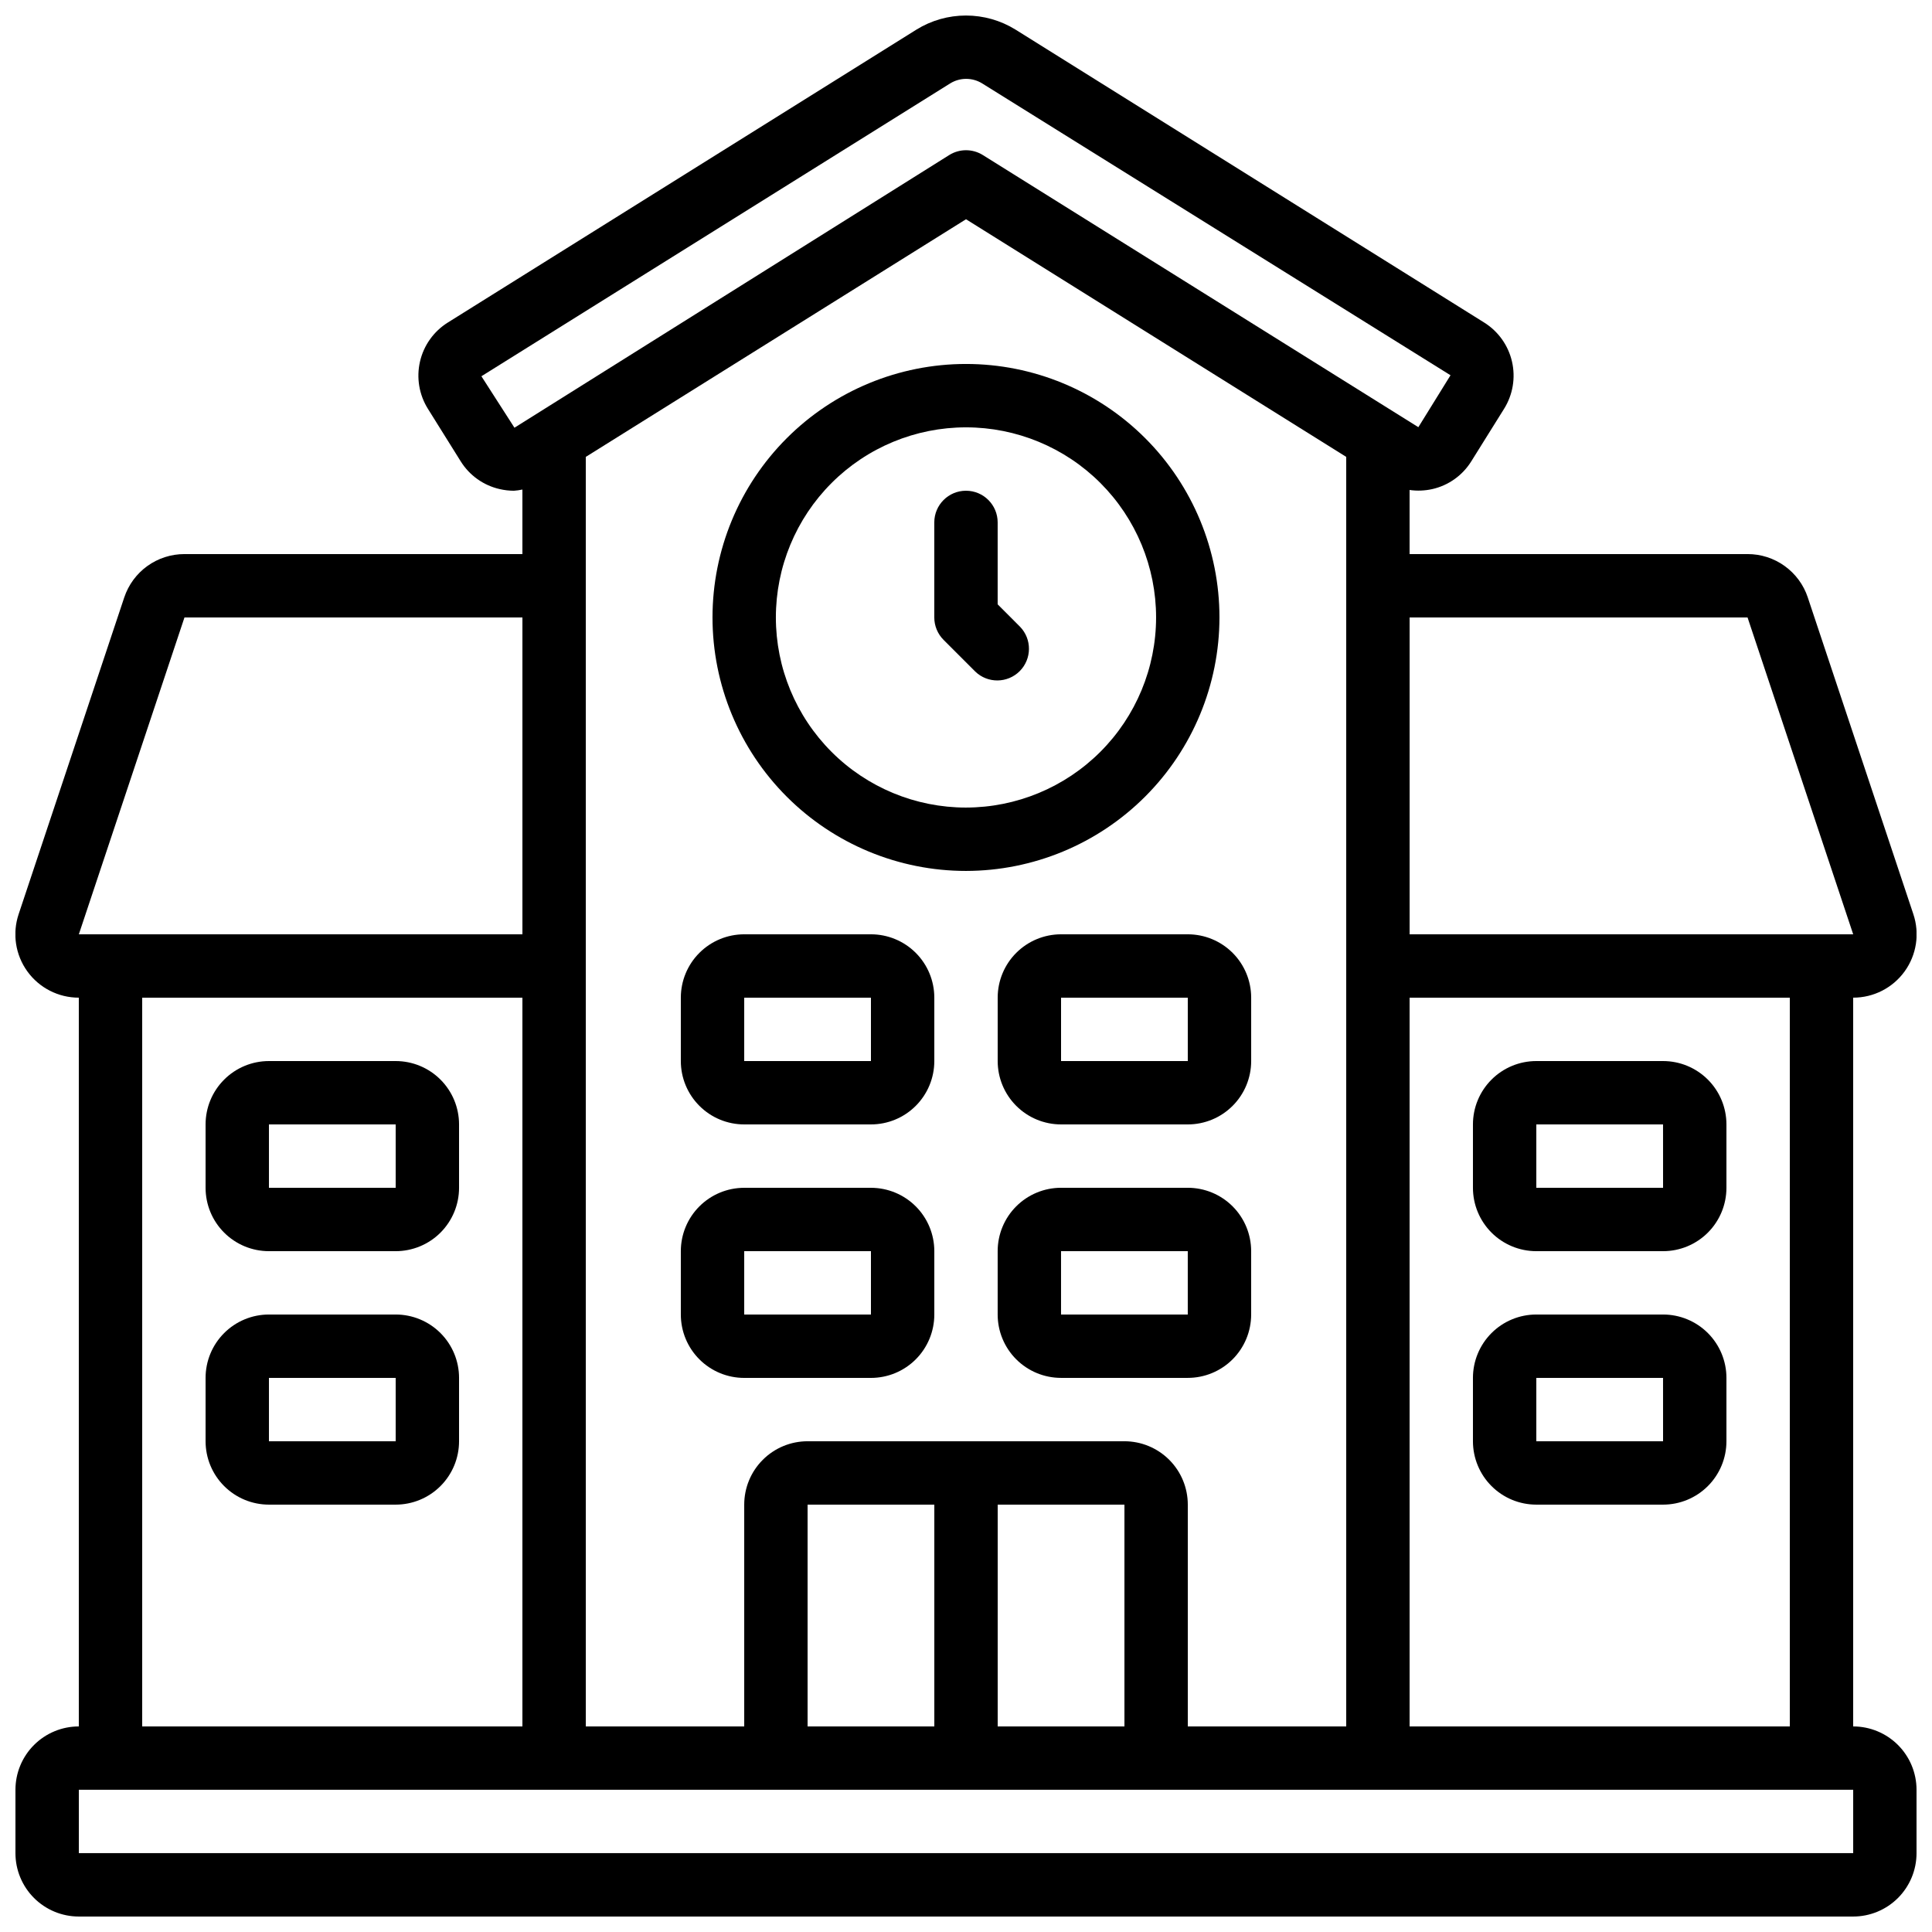
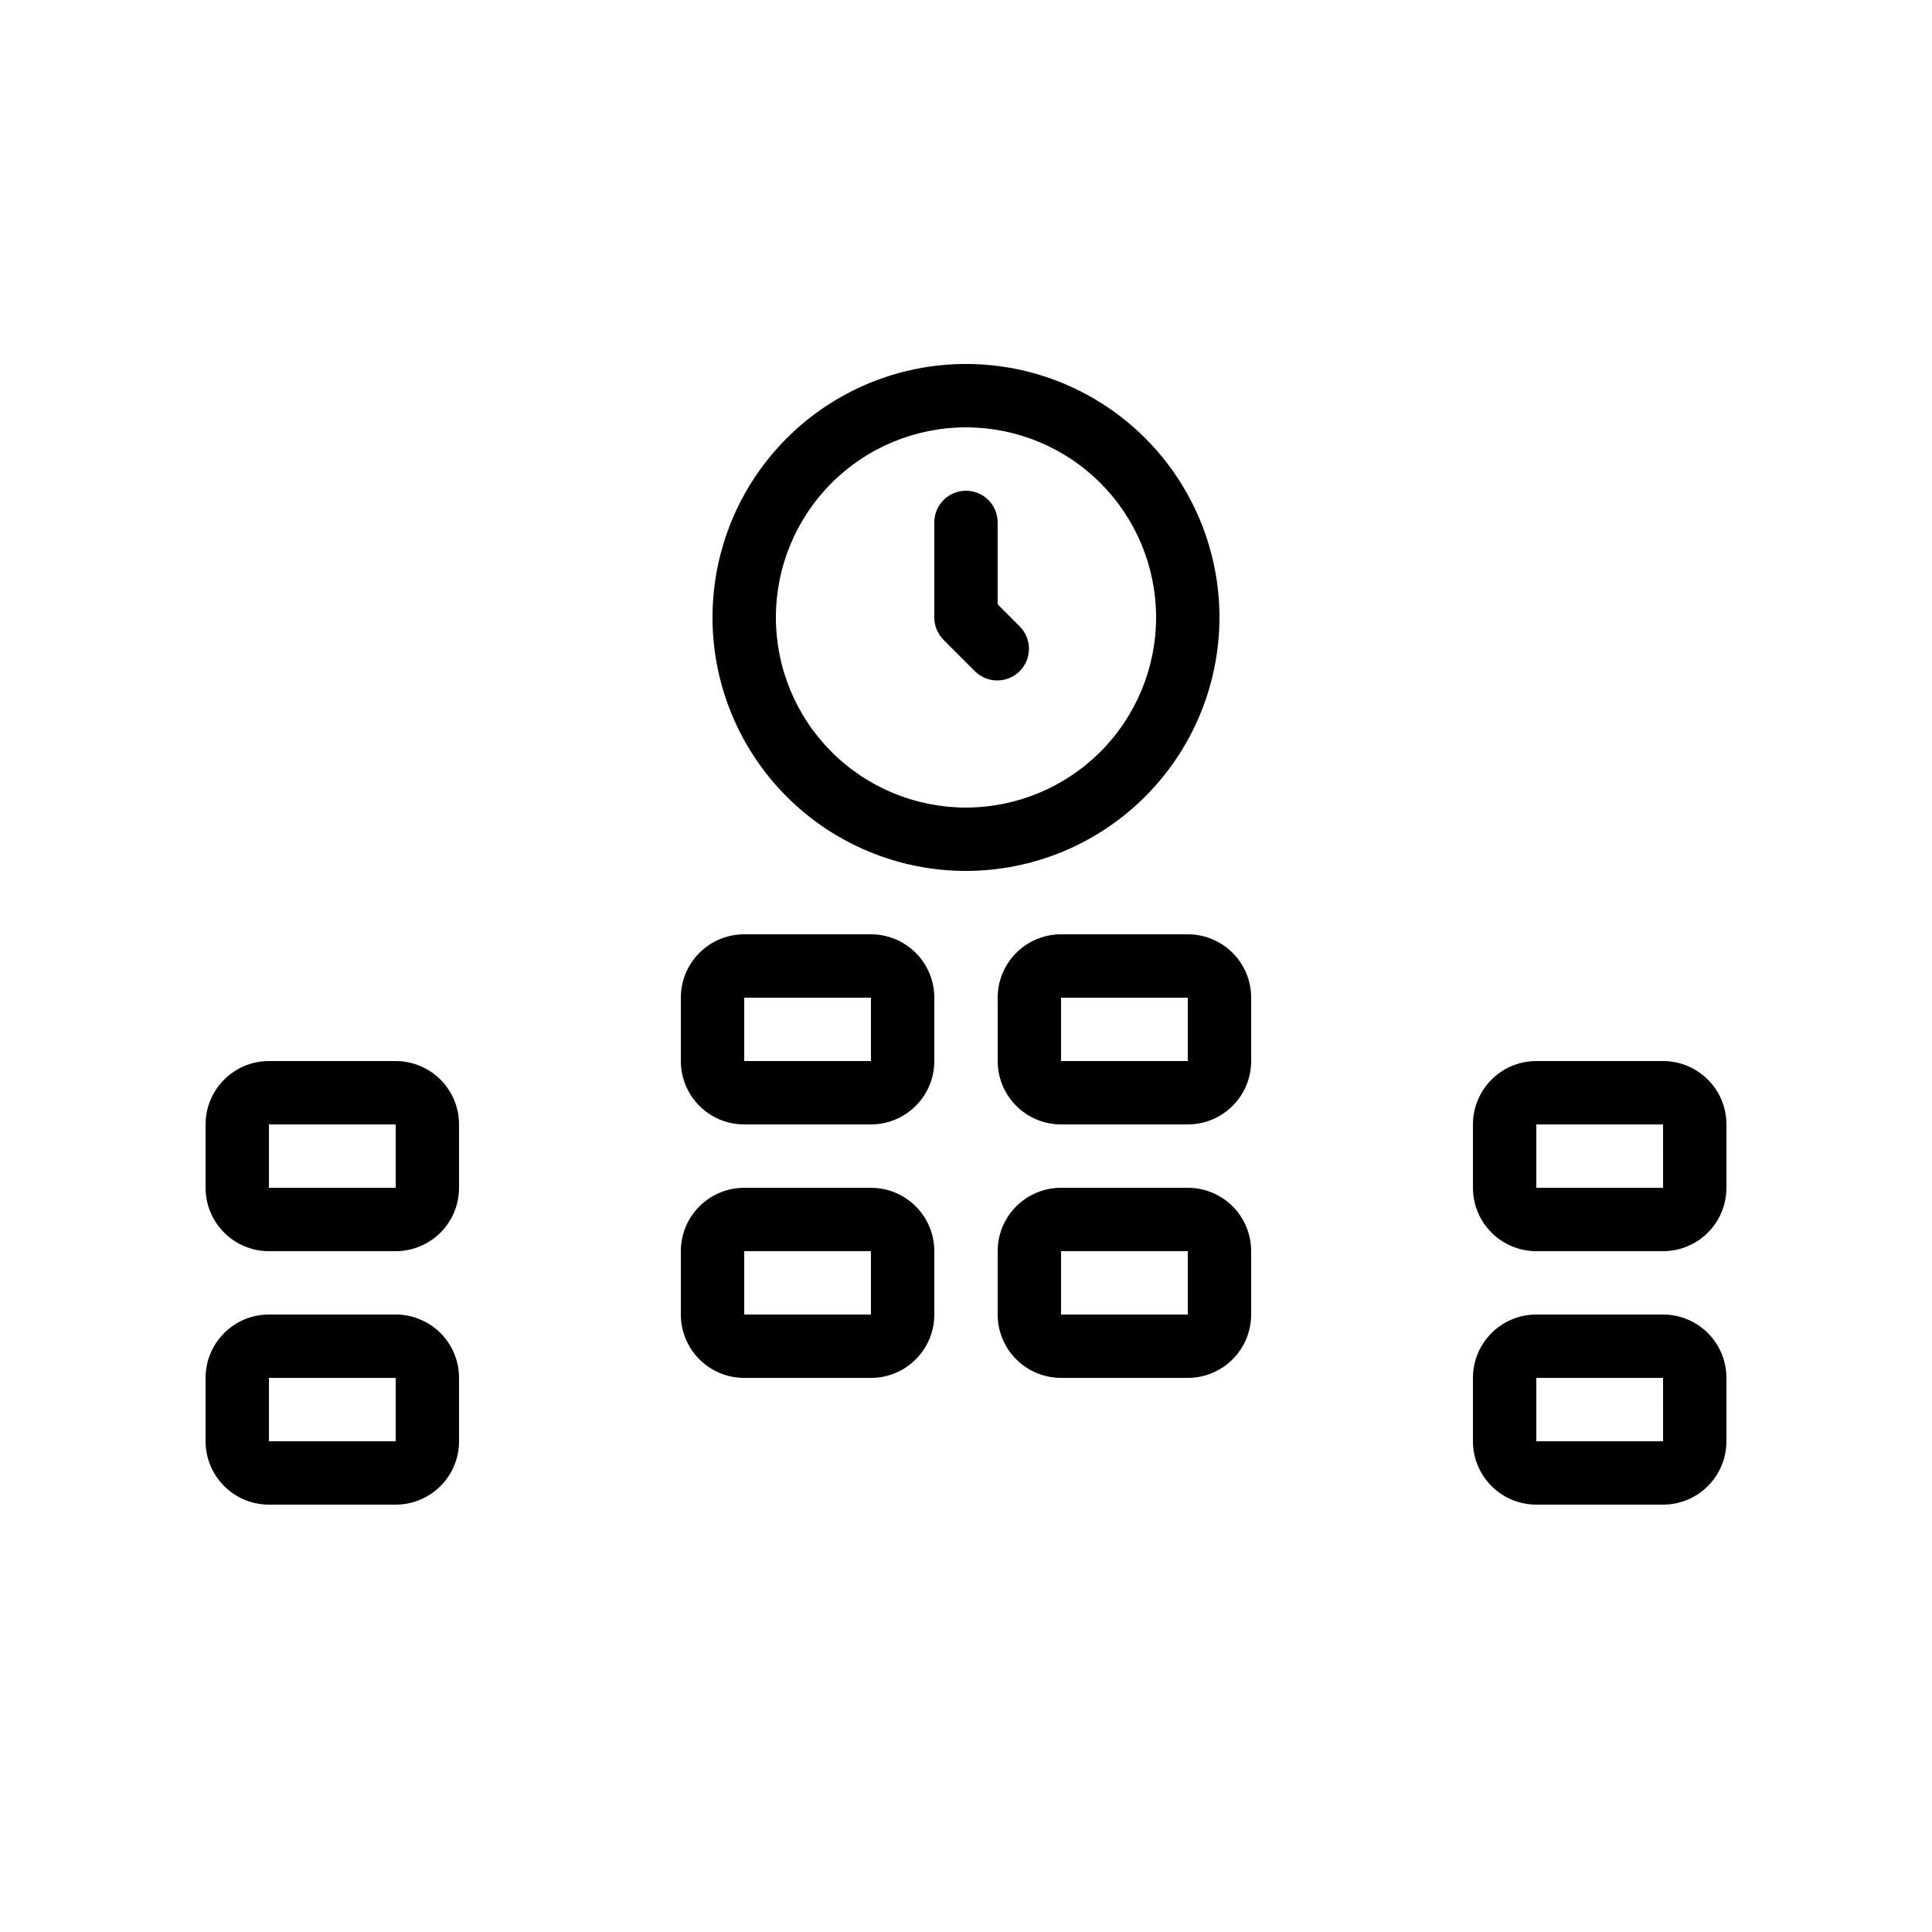
<svg xmlns="http://www.w3.org/2000/svg" width="800px" height="800px" version="1.1" viewBox="144 144 512 512">
  <defs>
    <clipPath id="a">
-       <path d="m148.09 148.09h503.81v503.81h-503.81z" />
-     </clipPath>
+       </clipPath>
  </defs>
  <g clip-path="url(#a)">
    <path d="m635.11 601.52v-193.13c5.402 0.008 10.48-2.586 13.641-6.965 3.164-4.383 4.023-10.02 2.312-15.145l-27.988-83.969h0.004c-1.117-3.348-3.262-6.258-6.129-8.316-2.863-2.062-6.305-3.168-9.836-3.16h-89.559v-16.988c2.004 0.289 4.043 0.207 6.019-0.234 4.297-0.977 8.023-3.633 10.344-7.379l8.676-13.898c2.332-3.731 3.086-8.234 2.098-12.523-0.988-4.289-3.641-8.008-7.371-10.34l-124.2-77.629c-3.941-2.441-8.488-3.731-13.125-3.731-4.641 0-9.188 1.289-13.129 3.731l-124.19 77.629c-3.731 2.332-6.383 6.047-7.371 10.332-0.992 4.289-0.238 8.793 2.09 12.523l8.684 13.906c2.32 3.746 6.047 6.402 10.344 7.379 1.234 0.285 2.496 0.434 3.762 0.438 0.762-0.051 1.516-0.16 2.258-0.32v17.105h-89.559c-3.527-0.004-6.969 1.102-9.832 3.16-2.863 2.062-5.004 4.973-6.121 8.316l-27.996 83.969c-1.711 5.125-0.852 10.762 2.312 15.145 3.16 4.379 8.238 6.973 13.641 6.965v193.13c-4.453 0-8.727 1.77-11.875 4.918-3.148 3.148-4.918 7.422-4.918 11.875v16.793c0 4.453 1.77 8.727 4.918 11.875 3.148 3.148 7.422 4.918 11.875 4.918h470.22c4.453 0 8.727-1.77 11.875-4.918s4.918-7.422 4.918-11.875v-16.793c0-4.453-1.77-8.727-4.918-11.875-3.148-3.148-7.422-4.918-11.875-4.918zm-117.55 0v-193.13h100.76v193.13zm-159.54 0v-58.777h33.586v58.777zm50.383-58.777h33.586v58.777h-33.59zm33.586-16.793-83.969-0.004c-4.457 0-8.727 1.77-11.875 4.922-3.152 3.148-4.918 7.418-4.918 11.875v58.777h-41.984v-336.44l100.76-62.977 100.76 62.977v336.44h-41.984v-58.777c0-4.457-1.77-8.727-4.918-11.875-3.152-3.152-7.422-4.922-11.875-4.922zm165.13-218.32 27.996 83.969h-117.55v-83.969zm-335.54-63.918 124.23-77.609c2.594-1.605 5.875-1.605 8.473 0l124.12 77.344-8.523 13.762-115.42-72.121c-2.723-1.703-6.18-1.703-8.902 0l-115.22 72.262zm-78.691 63.918h89.559v83.969h-117.55zm-11.203 100.76h100.76v193.13h-100.76zm453.43 226.71h-470.22v-16.793h470.22z" />
  </g>
  <path d="m467.17 307.63c0-17.816-7.074-34.902-19.672-47.5-12.598-12.598-29.688-19.676-47.5-19.676-17.816 0-34.902 7.078-47.5 19.676-12.598 12.598-19.676 29.684-19.676 47.5 0 17.816 7.078 34.902 19.676 47.5 12.598 12.598 29.684 19.676 47.5 19.676 17.809-0.02 34.883-7.106 47.477-19.699 12.594-12.59 19.676-29.668 19.695-47.477zm-67.176 50.383h0.004c-13.363 0-26.18-5.309-35.625-14.758-9.449-9.449-14.758-22.262-14.758-35.625 0-13.359 5.309-26.176 14.758-35.625 9.445-9.449 22.262-14.754 35.625-14.754 13.359 0 26.176 5.305 35.625 14.754 9.445 9.449 14.754 22.266 14.754 35.625-0.012 13.359-5.324 26.164-14.77 35.609-9.445 9.445-22.254 14.758-35.609 14.773z" />
  <path d="m374.81 458.78h-33.586c-4.457 0-8.727 1.77-11.875 4.918-3.152 3.148-4.922 7.422-4.922 11.875v16.793c0 4.453 1.77 8.727 4.922 11.875 3.148 3.148 7.418 4.918 11.875 4.918h33.586c4.453 0 8.727-1.77 11.875-4.918 3.148-3.148 4.918-7.422 4.918-11.875v-16.793c0-4.453-1.77-8.727-4.918-11.875-3.148-3.148-7.422-4.918-11.875-4.918zm0 33.586h-33.586v-16.793h33.586z" />
  <path d="m374.81 391.6h-33.586c-4.457 0-8.727 1.77-11.875 4.918-3.152 3.148-4.922 7.422-4.922 11.875v16.793c0 4.457 1.77 8.727 4.922 11.875 3.148 3.152 7.418 4.922 11.875 4.922h33.586c4.453 0 8.727-1.77 11.875-4.922 3.148-3.148 4.918-7.418 4.918-11.875v-16.793c0-4.453-1.77-8.727-4.918-11.875-3.148-3.148-7.422-4.918-11.875-4.918zm0 33.586h-33.586v-16.793h33.586z" />
  <path d="m248.86 492.36h-33.586c-4.457 0-8.727 1.77-11.875 4.918-3.152 3.152-4.918 7.422-4.918 11.875v16.793c0 4.457 1.766 8.727 4.918 11.875 3.148 3.152 7.418 4.922 11.875 4.922h33.586c4.453 0 8.727-1.77 11.875-4.922 3.148-3.148 4.918-7.418 4.918-11.875v-16.793c0-4.453-1.77-8.723-4.918-11.875-3.148-3.148-7.422-4.918-11.875-4.918zm0 33.586h-33.586v-16.793h33.586z" />
  <path d="m248.86 425.19h-33.586c-4.457 0-8.727 1.77-11.875 4.922-3.152 3.148-4.918 7.418-4.918 11.875v16.793c0 4.453 1.766 8.723 4.918 11.875 3.148 3.148 7.418 4.918 11.875 4.918h33.586c4.453 0 8.727-1.77 11.875-4.918 3.148-3.152 4.918-7.422 4.918-11.875v-16.793c0-4.457-1.77-8.727-4.918-11.875-3.148-3.152-7.422-4.922-11.875-4.922zm0 33.586-33.586 0.004v-16.793h33.586z" />
  <path d="m584.73 492.36h-33.59c-4.453 0-8.727 1.77-11.875 4.918-3.148 3.152-4.918 7.422-4.918 11.875v16.793c0 4.457 1.77 8.727 4.918 11.875 3.148 3.152 7.422 4.922 11.875 4.922h33.59c4.453 0 8.723-1.77 11.875-4.922 3.148-3.148 4.918-7.418 4.918-11.875v-16.793c0-4.453-1.77-8.723-4.918-11.875-3.152-3.148-7.422-4.918-11.875-4.918zm0 33.586h-33.59v-16.793h33.586z" />
  <path d="m584.73 425.19h-33.59c-4.453 0-8.727 1.77-11.875 4.922-3.148 3.148-4.918 7.418-4.918 11.875v16.793c0 4.453 1.77 8.723 4.918 11.875 3.148 3.148 7.422 4.918 11.875 4.918h33.59c4.453 0 8.723-1.77 11.875-4.918 3.148-3.152 4.918-7.422 4.918-11.875v-16.793c0-4.457-1.77-8.727-4.918-11.875-3.152-3.152-7.422-4.922-11.875-4.922zm0 33.586-33.59 0.004v-16.793h33.586z" />
  <path d="m475.57 492.36v-16.793c0-4.453-1.77-8.727-4.918-11.875-3.152-3.148-7.422-4.918-11.875-4.918h-33.59c-4.453 0-8.723 1.77-11.875 4.918-3.148 3.148-4.918 7.422-4.918 11.875v16.793c0 4.453 1.77 8.727 4.918 11.875 3.152 3.148 7.422 4.918 11.875 4.918h33.59c4.453 0 8.723-1.77 11.875-4.918 3.148-3.148 4.918-7.422 4.918-11.875zm-50.383-16.793h33.586v16.793h-33.586z" />
  <path d="m425.19 391.6c-4.453 0-8.723 1.77-11.875 4.918-3.148 3.148-4.918 7.422-4.918 11.875v16.793c0 4.457 1.77 8.727 4.918 11.875 3.152 3.152 7.422 4.922 11.875 4.922h33.59c4.453 0 8.723-1.77 11.875-4.922 3.148-3.148 4.918-7.418 4.918-11.875v-16.793c0-4.453-1.77-8.727-4.918-11.875-3.152-3.148-7.422-4.918-11.875-4.918zm33.586 33.586h-33.586v-16.793h33.586z" />
  <path d="m408.39 304.16v-21.715c0-4.637-3.758-8.395-8.395-8.395-4.641 0-8.398 3.758-8.398 8.395v25.191c0 2.227 0.887 4.363 2.461 5.938l8.398 8.398h-0.004c3.297 3.18 8.535 3.133 11.773-0.105s3.285-8.477 0.102-11.77z" />
</svg>